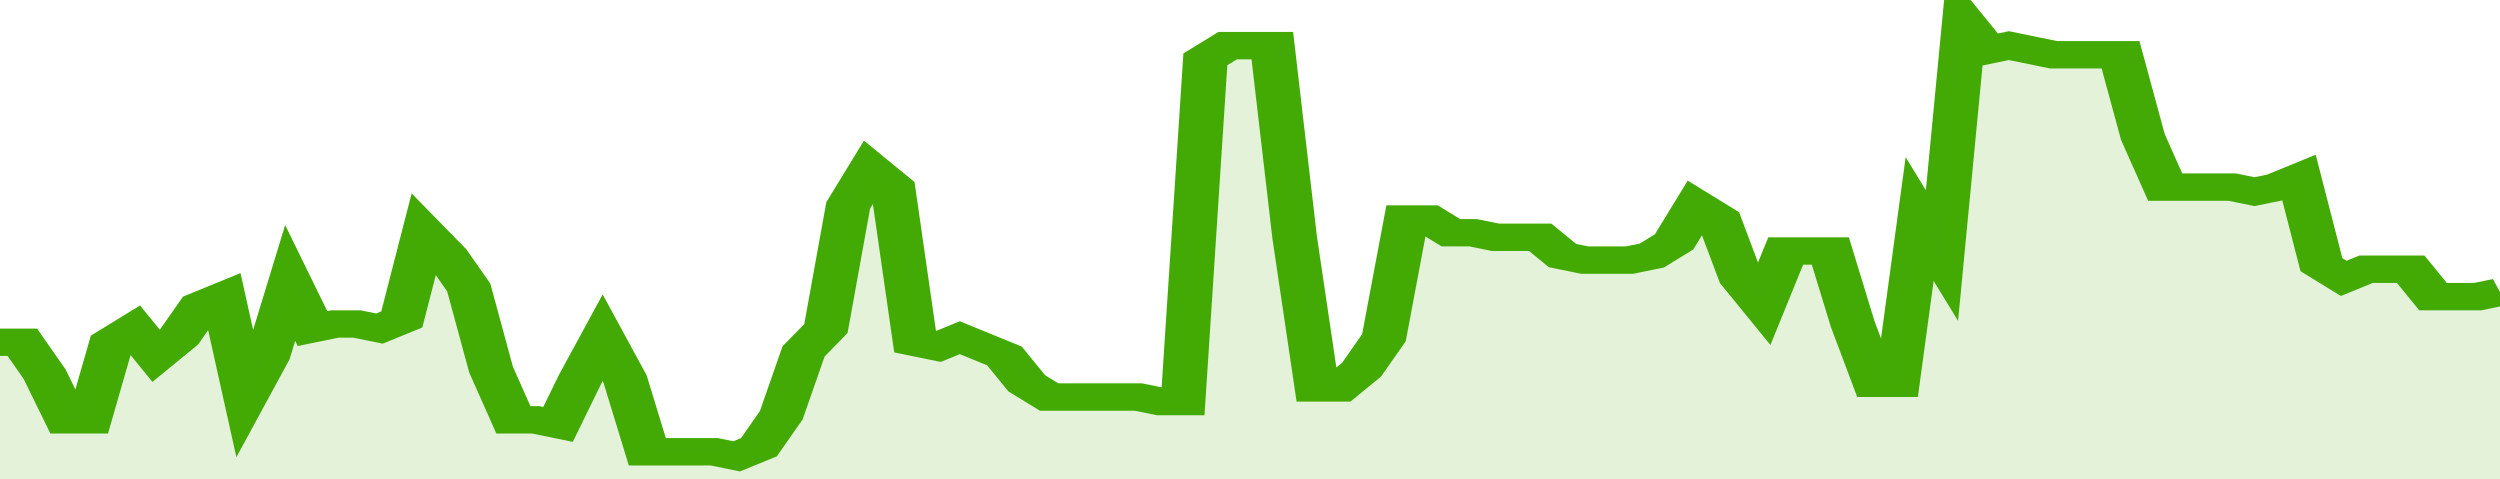
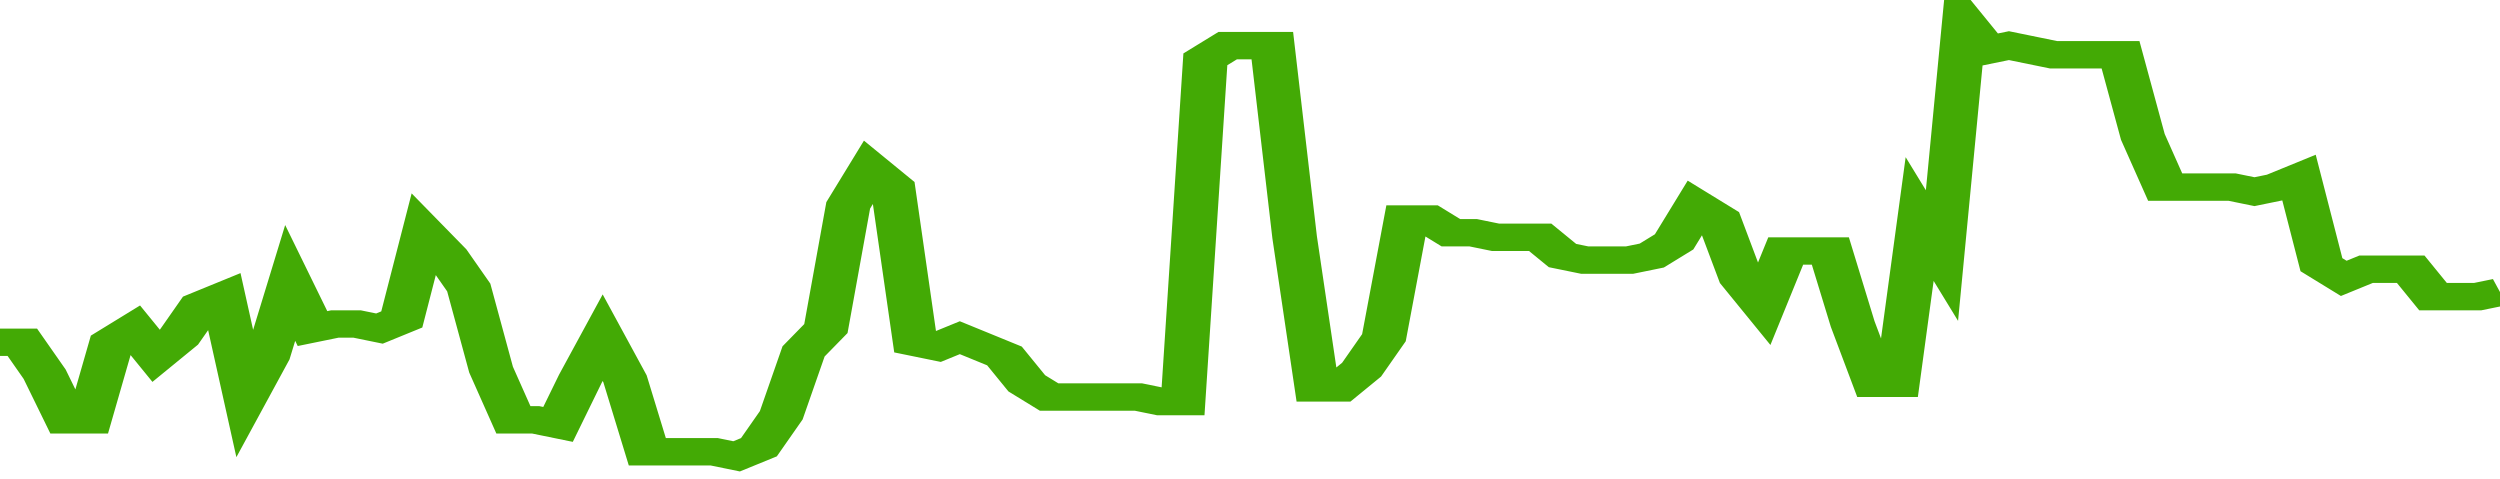
<svg xmlns="http://www.w3.org/2000/svg" viewBox="0 0 336 105" width="120" height="23" preserveAspectRatio="none">
  <polyline fill="none" stroke="#43AA05" stroke-width="6" points="0, 75 3, 75 6, 82 9, 92 12, 92 15, 75 18, 72 21, 78 24, 74 27, 67 30, 65 33, 87 36, 78 39, 62 42, 72 45, 71 48, 71 51, 72 54, 70 57, 51 60, 56 63, 63 66, 81 69, 92 72, 92 75, 93 78, 83 81, 74 84, 83 87, 99 90, 99 93, 99 96, 99 99, 100 102, 98 105, 91 108, 77 111, 72 114, 45 117, 37 120, 41 123, 75 126, 76 129, 74 132, 76 135, 78 138, 84 141, 87 144, 87 147, 87 150, 87 153, 87 156, 88 159, 88 162, 13 165, 10 168, 10 171, 10 174, 52 177, 85 180, 85 183, 81 186, 74 189, 48 192, 48 195, 51 198, 51 201, 52 204, 52 207, 52 210, 56 213, 57 216, 57 219, 57 222, 56 225, 53 228, 45 231, 48 234, 61 237, 67 240, 55 243, 55 246, 55 249, 71 252, 84 255, 84 258, 48 261, 56 264, 5 267, 11 270, 10 273, 11 276, 12 279, 12 282, 12 285, 12 288, 30 291, 41 294, 41 297, 41 300, 41 303, 42 306, 41 309, 39 312, 58 315, 61 318, 59 321, 59 324, 59 327, 65 330, 65 333, 65 336, 64 336, 64 "> </polyline>
-   <polygon fill="#43AA05" opacity="0.15" points="0, 105 0, 75 3, 75 6, 82 9, 92 12, 92 15, 75 18, 72 21, 78 24, 74 27, 67 30, 65 33, 87 36, 78 39, 62 42, 72 45, 71 48, 71 51, 72 54, 70 57, 51 60, 56 63, 63 66, 81 69, 92 72, 92 75, 93 78, 83 81, 74 84, 83 87, 99 90, 99 93, 99 96, 99 99, 100 102, 98 105, 91 108, 77 111, 72 114, 45 117, 37 120, 41 123, 75 126, 76 129, 74 132, 76 135, 78 138, 84 141, 87 144, 87 147, 87 150, 87 153, 87 156, 88 159, 88 162, 13 165, 10 168, 10 171, 10 174, 52 177, 85 180, 85 183, 81 186, 74 189, 48 192, 48 195, 51 198, 51 201, 52 204, 52 207, 52 210, 56 213, 57 216, 57 219, 57 222, 56 225, 53 228, 45 231, 48 234, 61 237, 67 240, 55 243, 55 246, 55 249, 71 252, 84 255, 84 258, 48 261, 56 264, 5 267, 11 270, 10 273, 11 276, 12 279, 12 282, 12 285, 12 288, 30 291, 41 294, 41 297, 41 300, 41 303, 42 306, 41 309, 39 312, 58 315, 61 318, 59 321, 59 324, 59 327, 65 330, 65 333, 65 336, 64 336, 105 " />
</svg>